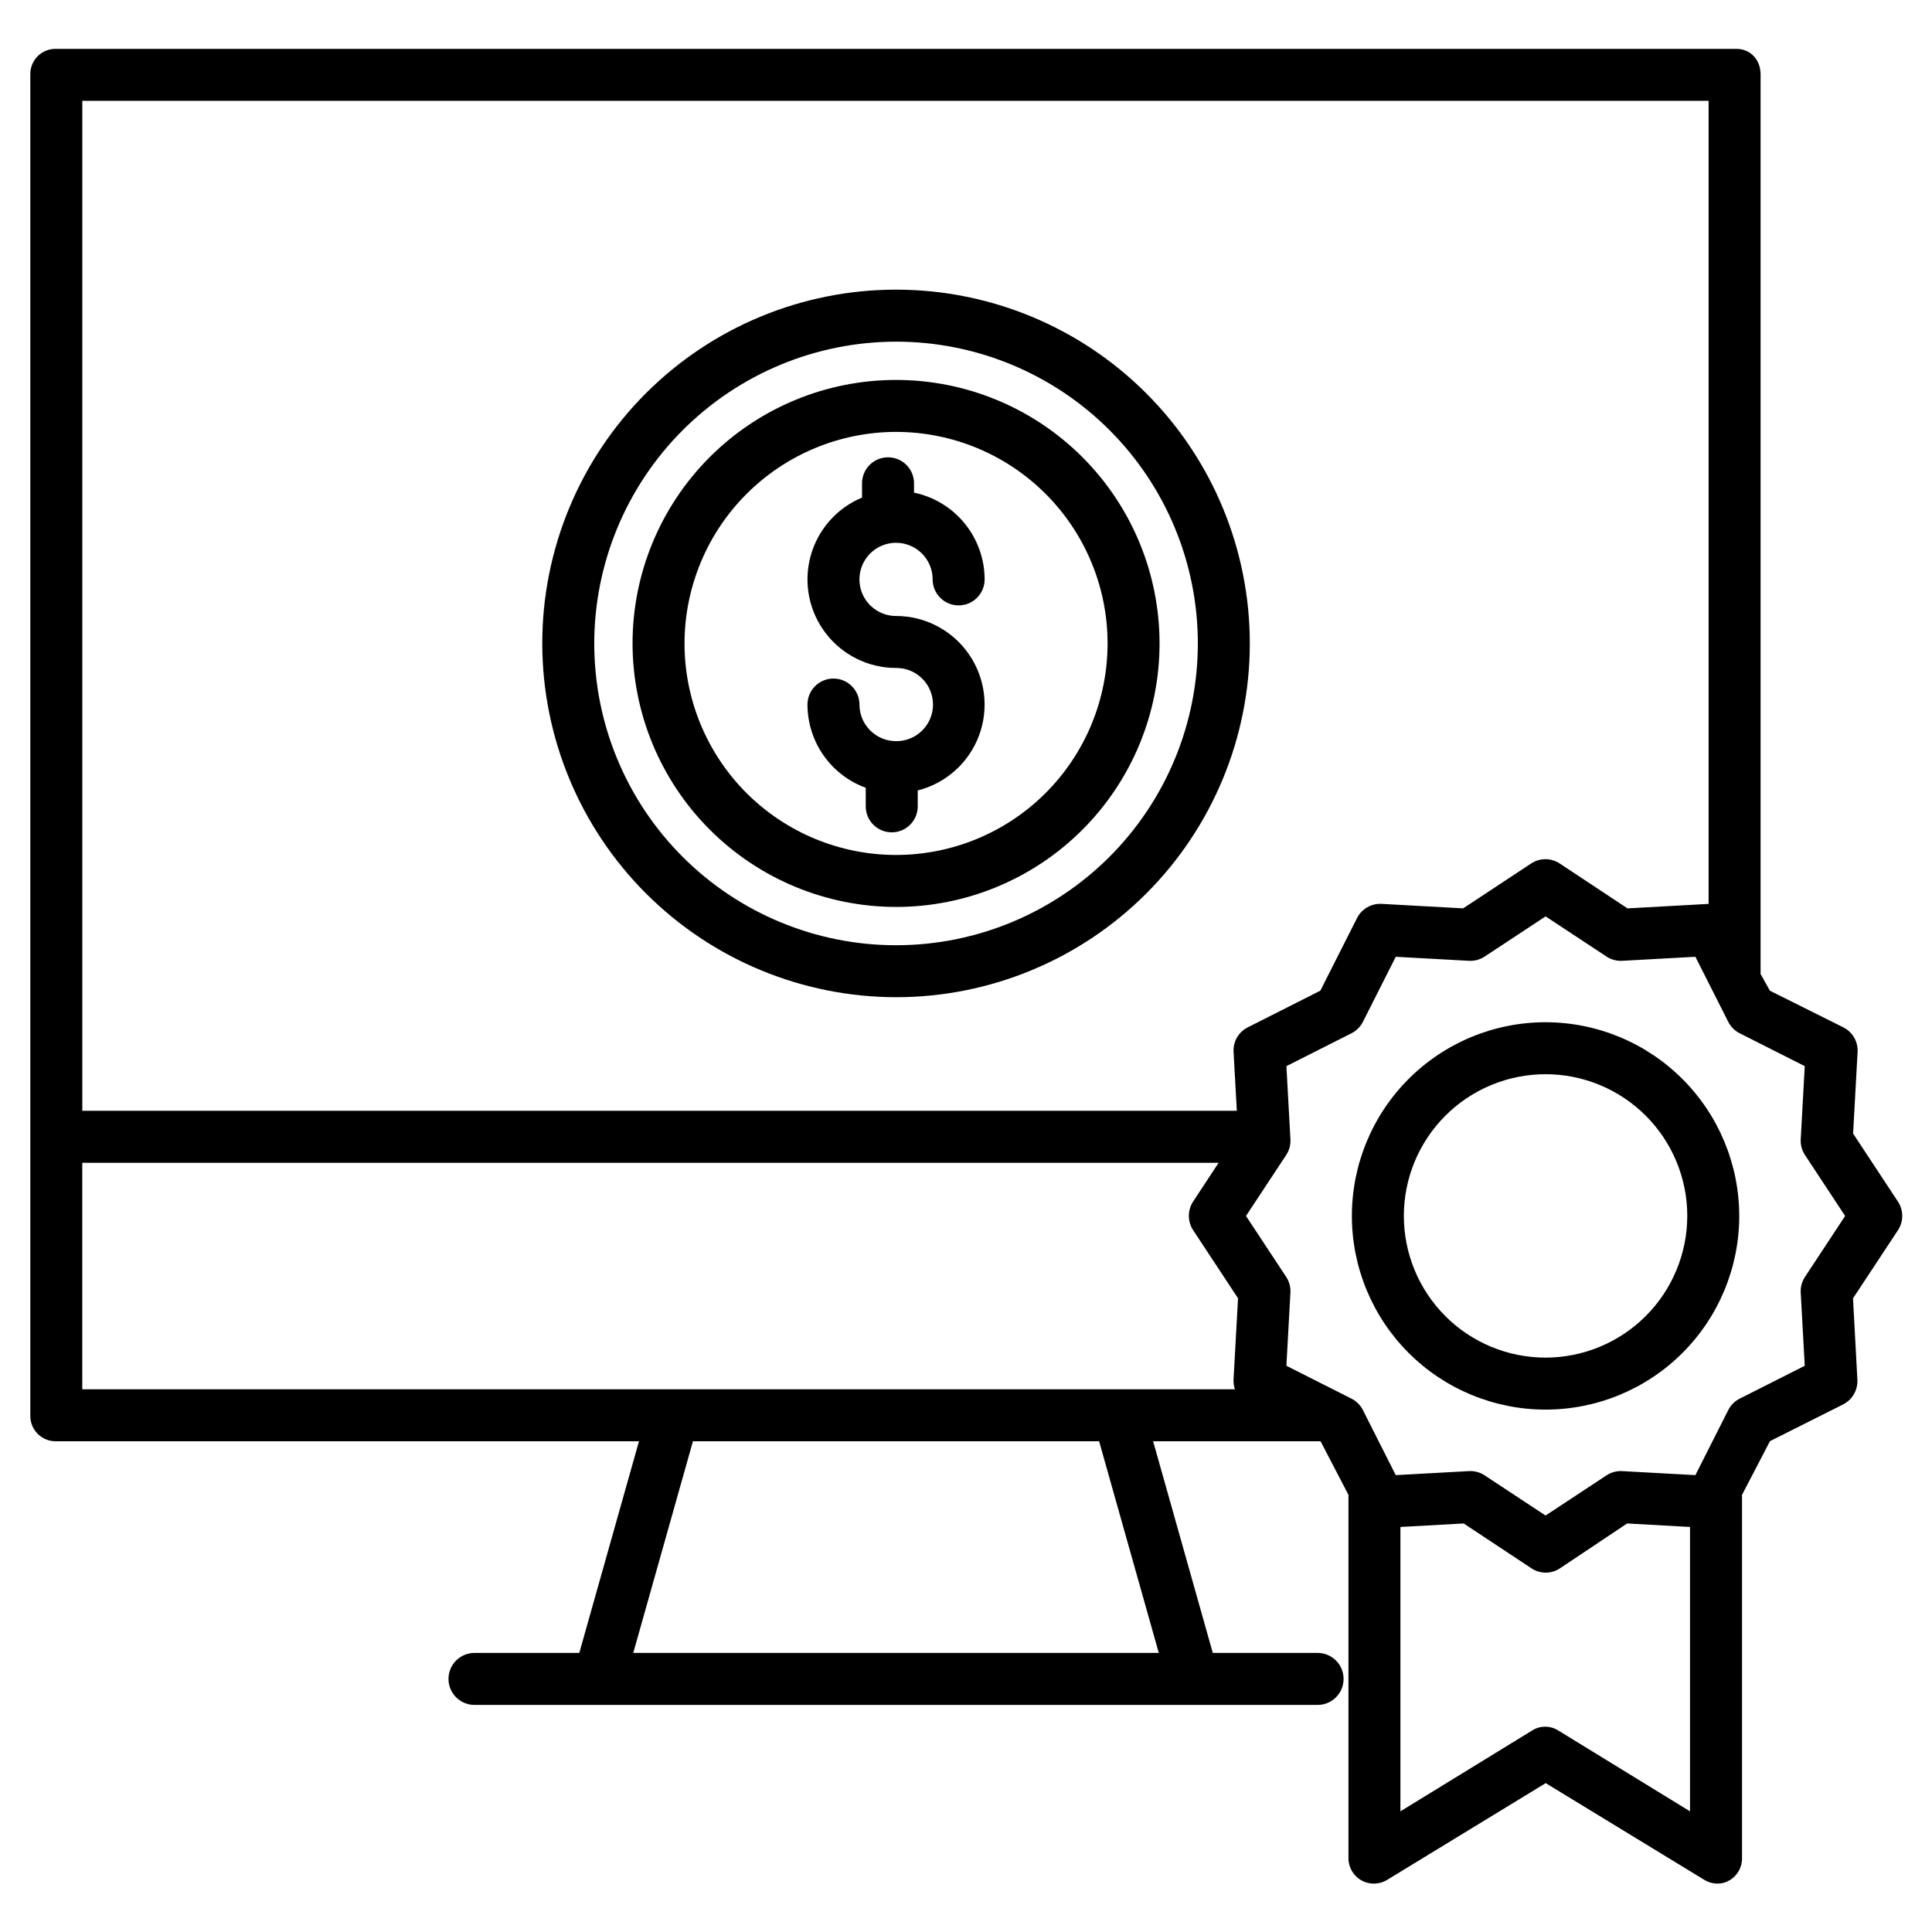
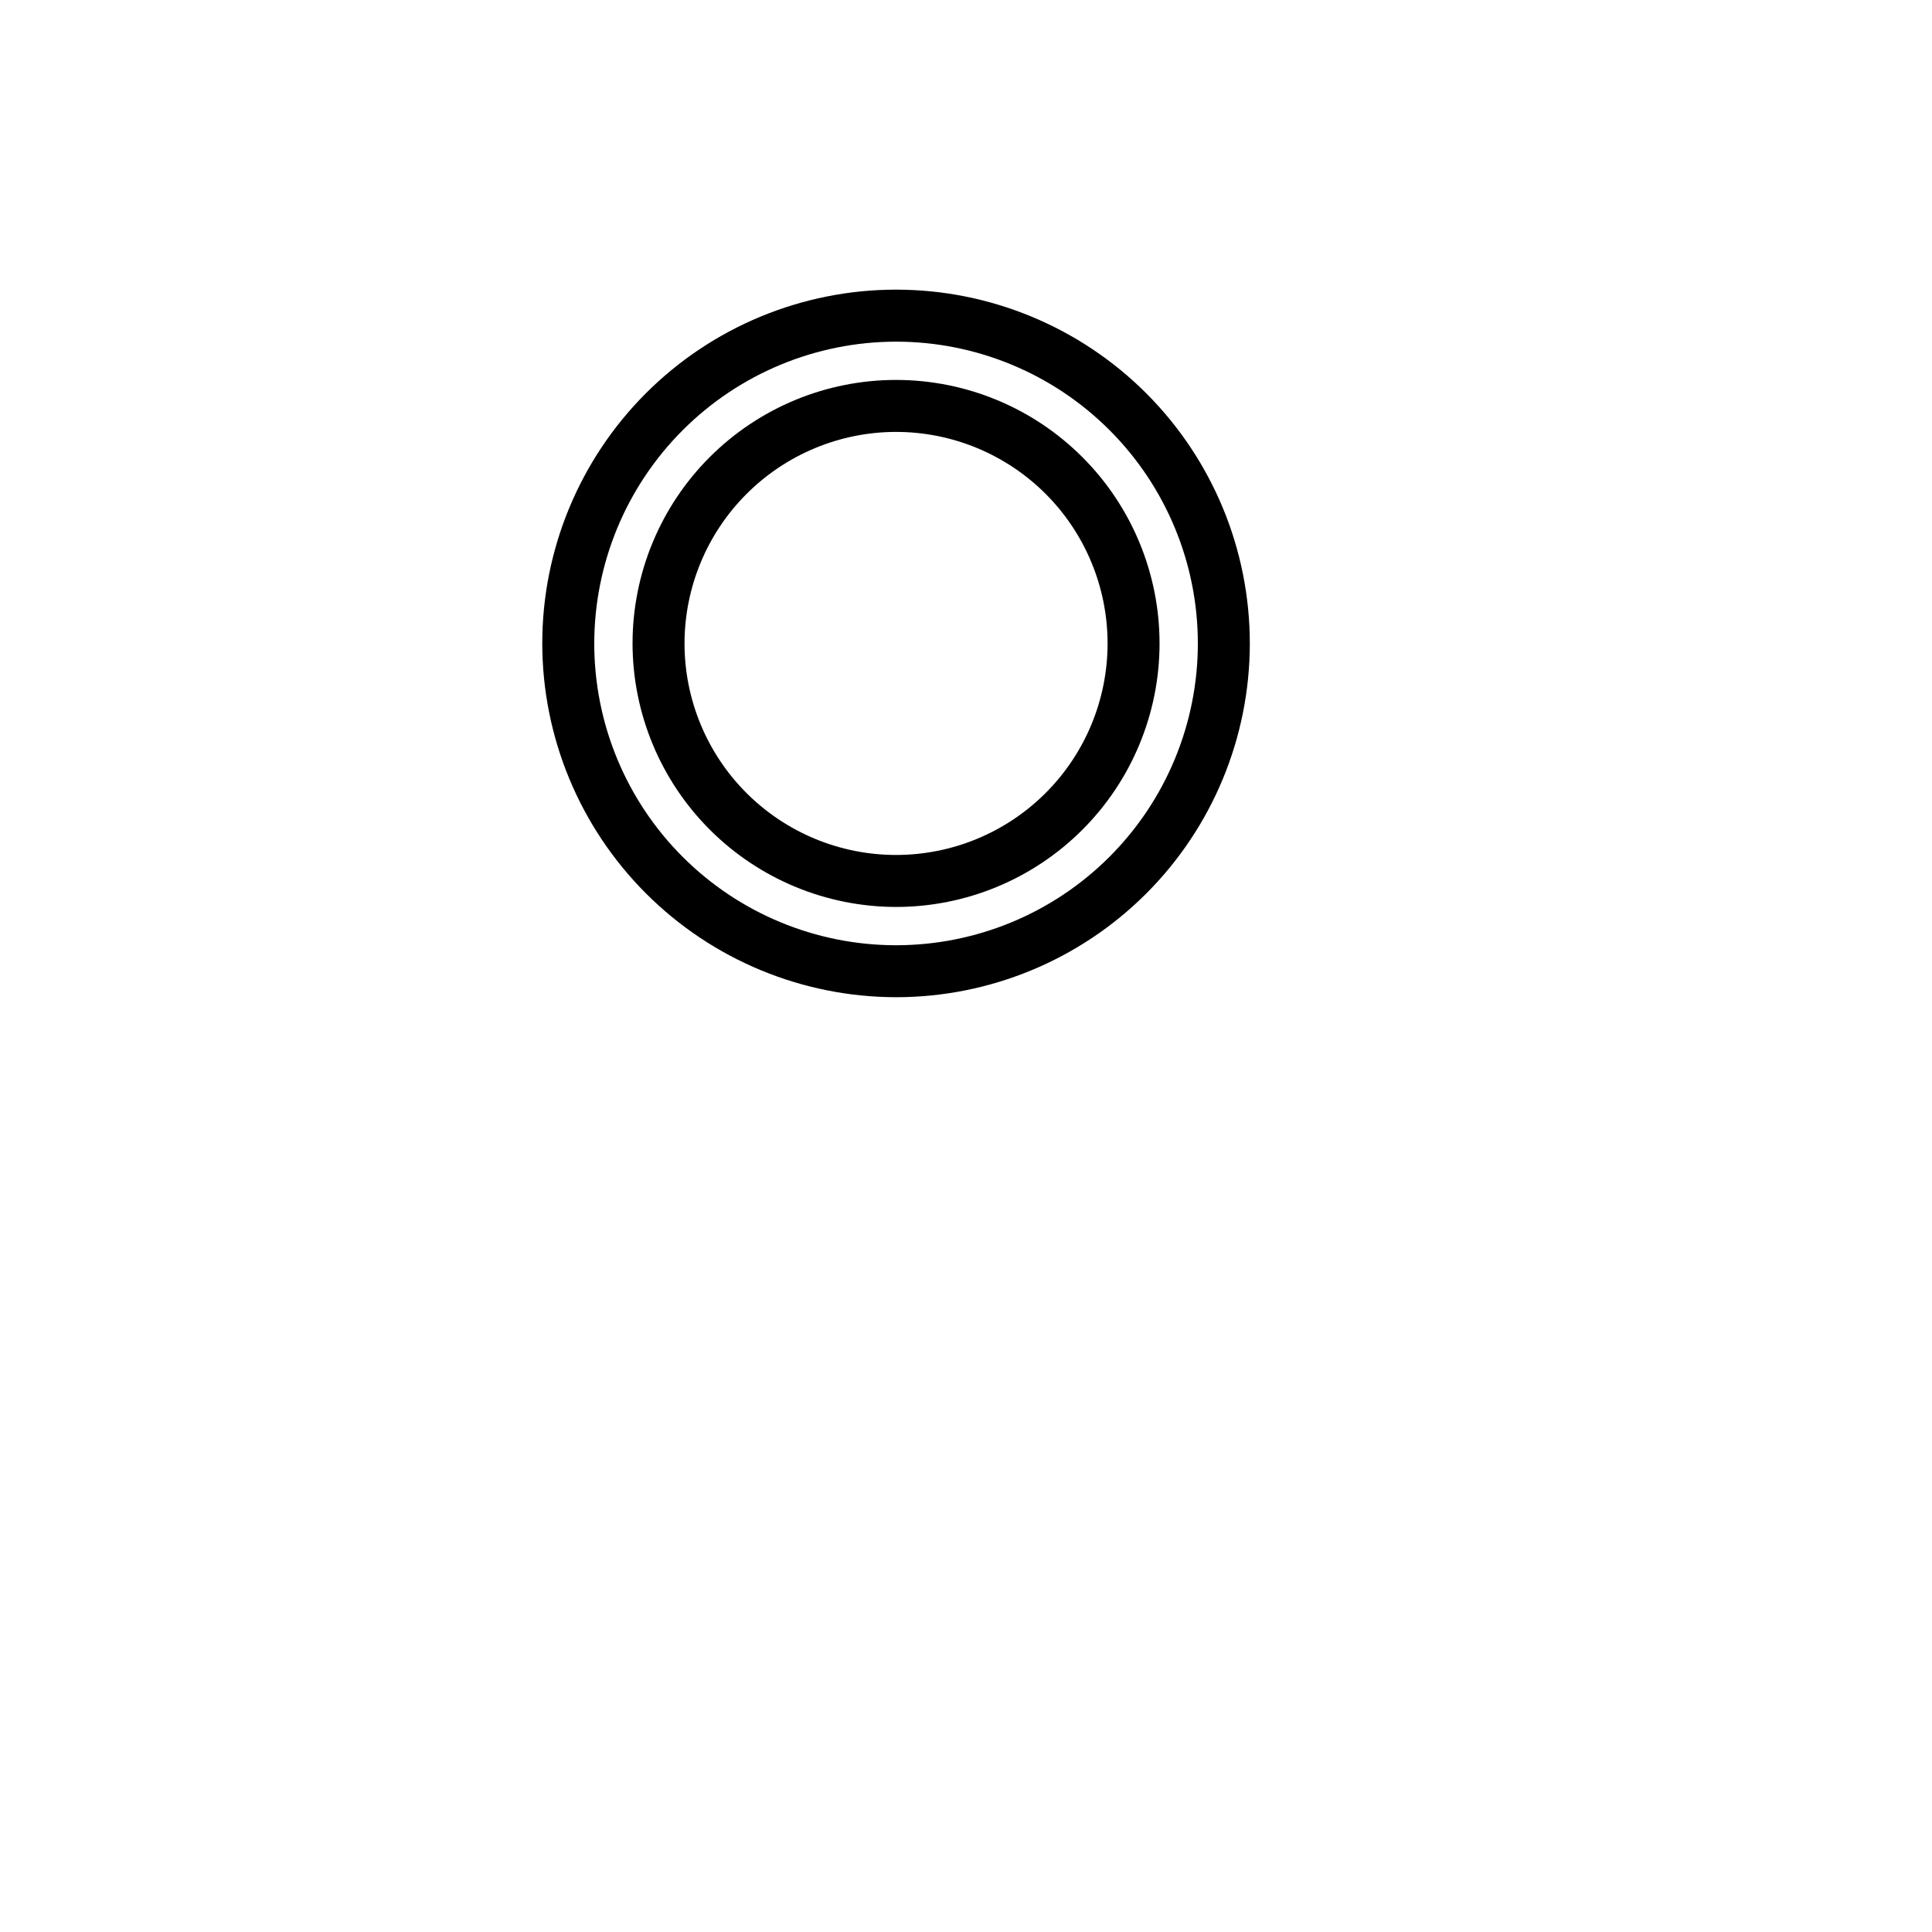
<svg xmlns="http://www.w3.org/2000/svg" fill="#000000" width="800px" height="800px" version="1.1" viewBox="144 144 512 512">
  <g>
-     <path d="m381.46 340.41c-5.352-0.008-9.691-4.344-9.695-9.699 0-3.805-3.086-6.887-6.891-6.887-3.801 0-6.887 3.082-6.887 6.887 0.008 4.816 1.492 9.516 4.254 13.461s6.668 6.945 11.191 8.598v4.922c0 3.805 3.086 6.887 6.891 6.887 3.801 0 6.887-3.082 6.887-6.887v-4.215c7.465-1.887 13.527-7.312 16.23-14.52 2.699-7.207 1.695-15.285-2.688-21.609-4.387-6.328-11.594-10.102-19.293-10.105-3.922 0-7.457-2.363-8.961-5.984-1.5-3.625-0.668-7.797 2.106-10.57 2.773-2.773 6.945-3.606 10.566-2.102 3.625 1.5 5.988 5.035 5.988 8.961 0 3.801 3.082 6.887 6.887 6.887 3.805 0 6.891-3.086 6.891-6.887-0.008-5.398-1.871-10.629-5.277-14.816s-8.148-7.074-13.434-8.176v-2.477c0-3.805-3.086-6.887-6.887-6.887-3.805 0-6.891 3.082-6.891 6.887v3.789c-6.734 2.801-11.785 8.574-13.664 15.621-1.883 7.047-0.383 14.566 4.062 20.352 4.441 5.785 11.32 9.176 18.613 9.176 2.59-0.027 5.082 0.984 6.922 2.805 1.84 1.82 2.875 4.305 2.875 6.891 0 2.59-1.035 5.07-2.875 6.894-1.84 1.82-4.332 2.832-6.922 2.805z" />
    <path d="m381.46 408.27c24.867 0 48.715-9.879 66.297-27.461 17.582-17.582 27.457-41.43 27.457-66.297 0-24.863-9.875-48.711-27.457-66.293-17.582-17.582-41.43-27.461-66.297-27.461-24.863 0-48.711 9.879-66.293 27.461-17.582 17.582-27.461 41.43-27.461 66.293 0.027 24.859 9.914 48.688 27.492 66.266 17.574 17.574 41.406 27.461 66.262 27.492zm0-173.73c21.211 0 41.555 8.426 56.555 23.426 15 14.996 23.426 35.34 23.426 56.551 0 21.215-8.426 41.555-23.426 56.555s-35.344 23.426-56.555 23.426c-21.211 0-41.555-8.426-56.551-23.426-15-15-23.426-35.34-23.426-56.555 0.023-21.203 8.457-41.531 23.449-56.523 14.996-14.996 35.324-23.43 56.527-23.453z" />
    <path d="m381.46 384.35c18.52 0 36.285-7.356 49.379-20.453 13.098-13.094 20.453-30.855 20.453-49.375 0-18.523-7.356-36.285-20.453-49.379-13.094-13.098-30.855-20.453-49.375-20.457-18.523 0-36.285 7.359-49.379 20.453-13.098 13.098-20.453 30.859-20.453 49.379 0.02 18.516 7.383 36.266 20.473 49.355 13.094 13.094 30.844 20.457 49.355 20.477zm0-125.89c14.867 0 29.125 5.906 39.641 16.418 10.512 10.516 16.418 24.773 16.418 39.641 0 14.867-5.906 29.125-16.418 39.637-10.516 10.512-24.773 16.418-39.641 16.418-14.867 0-29.125-5.906-39.637-16.418-10.512-10.516-16.418-24.773-16.418-39.641 0.016-14.859 5.926-29.109 16.438-39.617 10.508-10.512 24.758-16.422 39.617-16.441z" />
-     <path d="m553.59 414.9c-13.613 0-26.668 5.41-36.297 15.035-9.625 9.625-15.031 22.684-15.031 36.297s5.406 26.668 15.031 36.293c9.625 9.629 22.684 15.035 36.297 15.035s26.668-5.406 36.297-15.035c9.625-9.625 15.031-22.68 15.031-36.293-0.016-13.609-5.426-26.656-15.051-36.277-9.621-9.625-22.668-15.039-36.277-15.055zm0 88.883c-9.961 0-19.512-3.953-26.555-10.996-7.043-7.043-11-16.598-11-26.555 0-9.961 3.957-19.512 11-26.555 7.043-7.043 16.594-11 26.555-11s19.512 3.957 26.555 11c7.043 7.043 11 16.594 11 26.555-0.012 9.957-3.973 19.5-11.012 26.539-7.043 7.043-16.586 11-26.543 11.012z" />
-     <path d="m635.09 444.4 1.191-21.609c0.152-2.734-1.328-5.293-3.773-6.527l-19.465-9.715-2.469-4.426v-238.41c0-3.805-2.617-6.762-6.418-6.762h-445.39c-1.797-0.023-3.527 0.684-4.797 1.957-1.266 1.273-1.965 3.008-1.934 4.805v355.41c-0.035 1.805 0.66 3.547 1.93 4.832 1.266 1.285 2.996 2.004 4.801 1.996h154.57l-15.816 56.09h-27.773c-3.805 0-6.891 3.082-6.891 6.887 0 3.805 3.086 6.891 6.891 6.891h223.43c3.805 0 6.887-3.086 6.887-6.891 0-3.805-3.082-6.887-6.887-6.887h-27.773l-15.816-56.09h44.375l7.391 14.199v96.137c-0.059 2.473 1.242 4.777 3.391 6.004 2.144 1.23 4.793 1.18 6.894-0.125l41.988-25.621 42.008 25.621c1.074 0.66 2.312 1.008 3.574 1.008 1.113 0 2.203-0.309 3.152-0.887 2.113-1.242 3.379-3.547 3.293-6v-96.137l7.406-14.23 19.34-9.715c2.457-1.23 3.957-3.789 3.828-6.527l-1.164-21.609 11.906-18.039c1.52-2.301 1.523-5.281 0.008-7.586zm-38.289-273.68v212.82s0.082-0.008 0 0l-21.492 1.191-17.98-11.902c-2.289-1.516-5.266-1.516-7.555 0l-18.023 11.895-21.605-1.191v0.004c-2.731-0.152-5.293 1.328-6.523 3.769l-9.715 19.23-19.23 9.715v0.004c-2.438 1.219-3.918 3.769-3.769 6.492l0.863 15.617h-305.96v-267.65zm-431 281.43h301.14l-6.746 10.262c-1.516 2.305-1.516 5.289 0 7.598l11.895 18.047-1.191 21.586v-0.004c-0.031 0.859 0.09 1.719 0.363 2.535h-305.46zm285.29 129.89h-139.27l15.816-56.09h107.64zm105.87 20.559c-2.117-1.344-4.816-1.344-6.934 0l-34.902 21.422v-75.359l16.762-0.93 17.977 11.895c2.281 1.516 5.25 1.516 7.535 0l17.809-11.895 16.664 0.93v75.359zm65.375-120.21 0.004-0.004c-0.812 1.234-1.211 2.695-1.129 4.172l1.066 19.387-17.234 8.707 0.004-0.004c-1.316 0.664-2.383 1.73-3.043 3.043l-8.707 17.234-19.387-1.066 0.004-0.004c-1.477-0.078-2.938 0.316-4.172 1.129l-16.148 10.648-16.148-10.648h0.004c-1.125-0.742-2.445-1.137-3.793-1.137-0.125 0-0.25 0-0.379 0.012l-19.387 1.066-8.703-17.234c-0.66-1.312-1.727-2.379-3.043-3.039l-17.234-8.707 1.066-19.387h0.004c0.082-1.473-0.312-2.934-1.129-4.168l-10.648-16.148 10.648-16.148v0.004c0.816-1.234 1.211-2.695 1.129-4.172l-1.066-19.387 17.234-8.707-0.004 0.004c1.316-0.664 2.383-1.73 3.043-3.043l8.707-17.234 19.387 1.066h-0.004c1.477 0.082 2.938-0.312 4.172-1.125l16.148-10.648 16.141 10.645c1.234 0.816 2.695 1.211 4.172 1.129l19.387-1.066 8.707 17.234-0.004-0.004c0.664 1.312 1.73 2.379 3.043 3.043l17.234 8.707-1.066 19.387-0.004-0.004c-0.078 1.477 0.316 2.938 1.129 4.172l10.645 16.148z" />
  </g>
</svg>